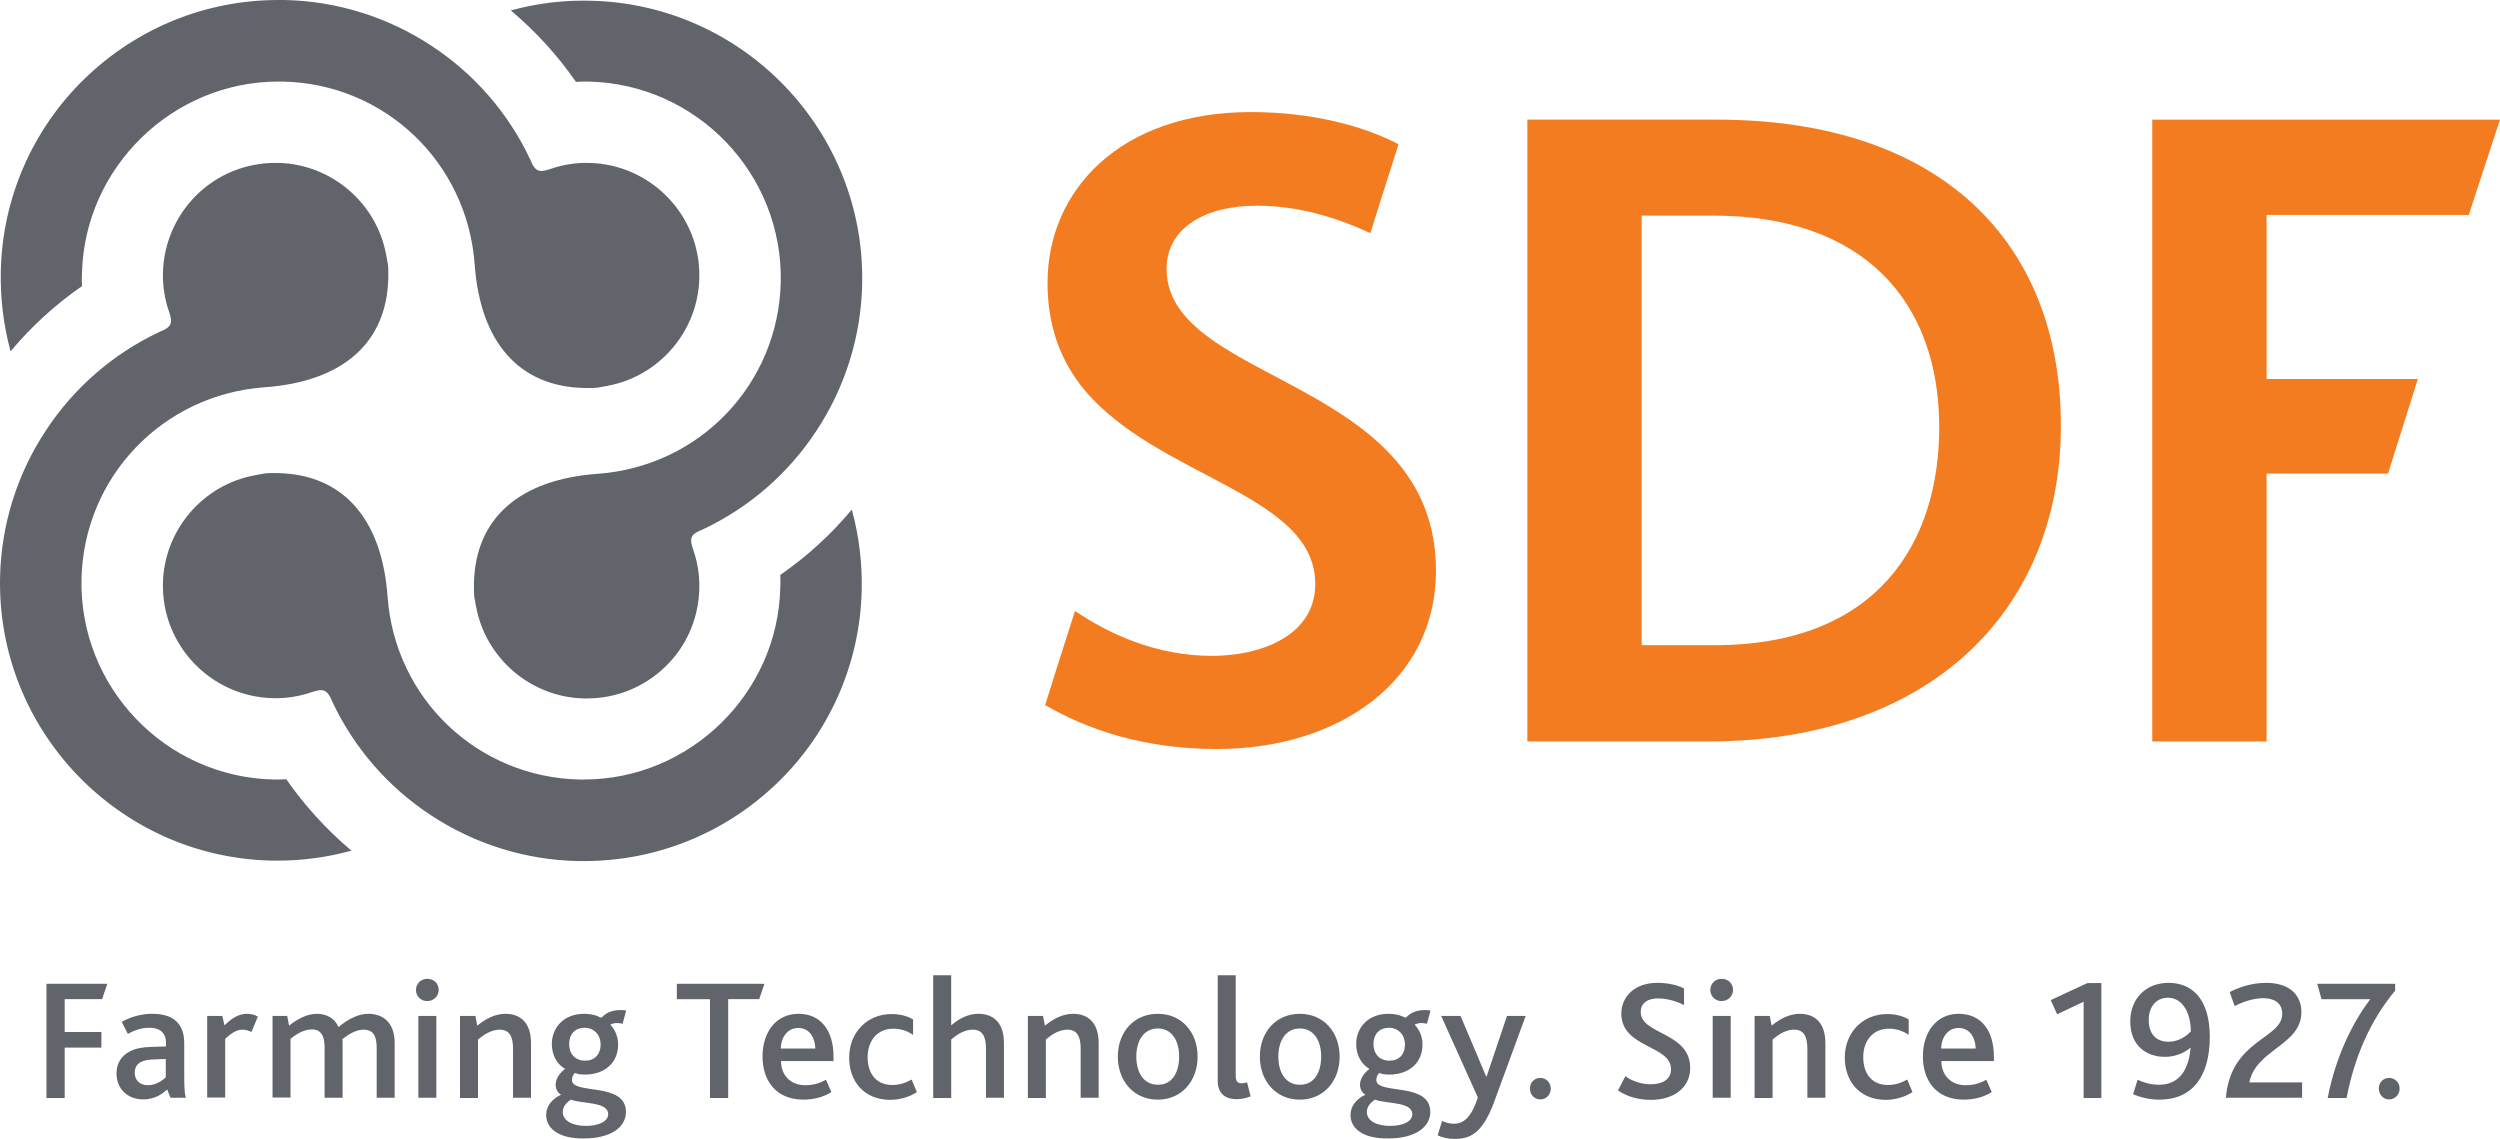
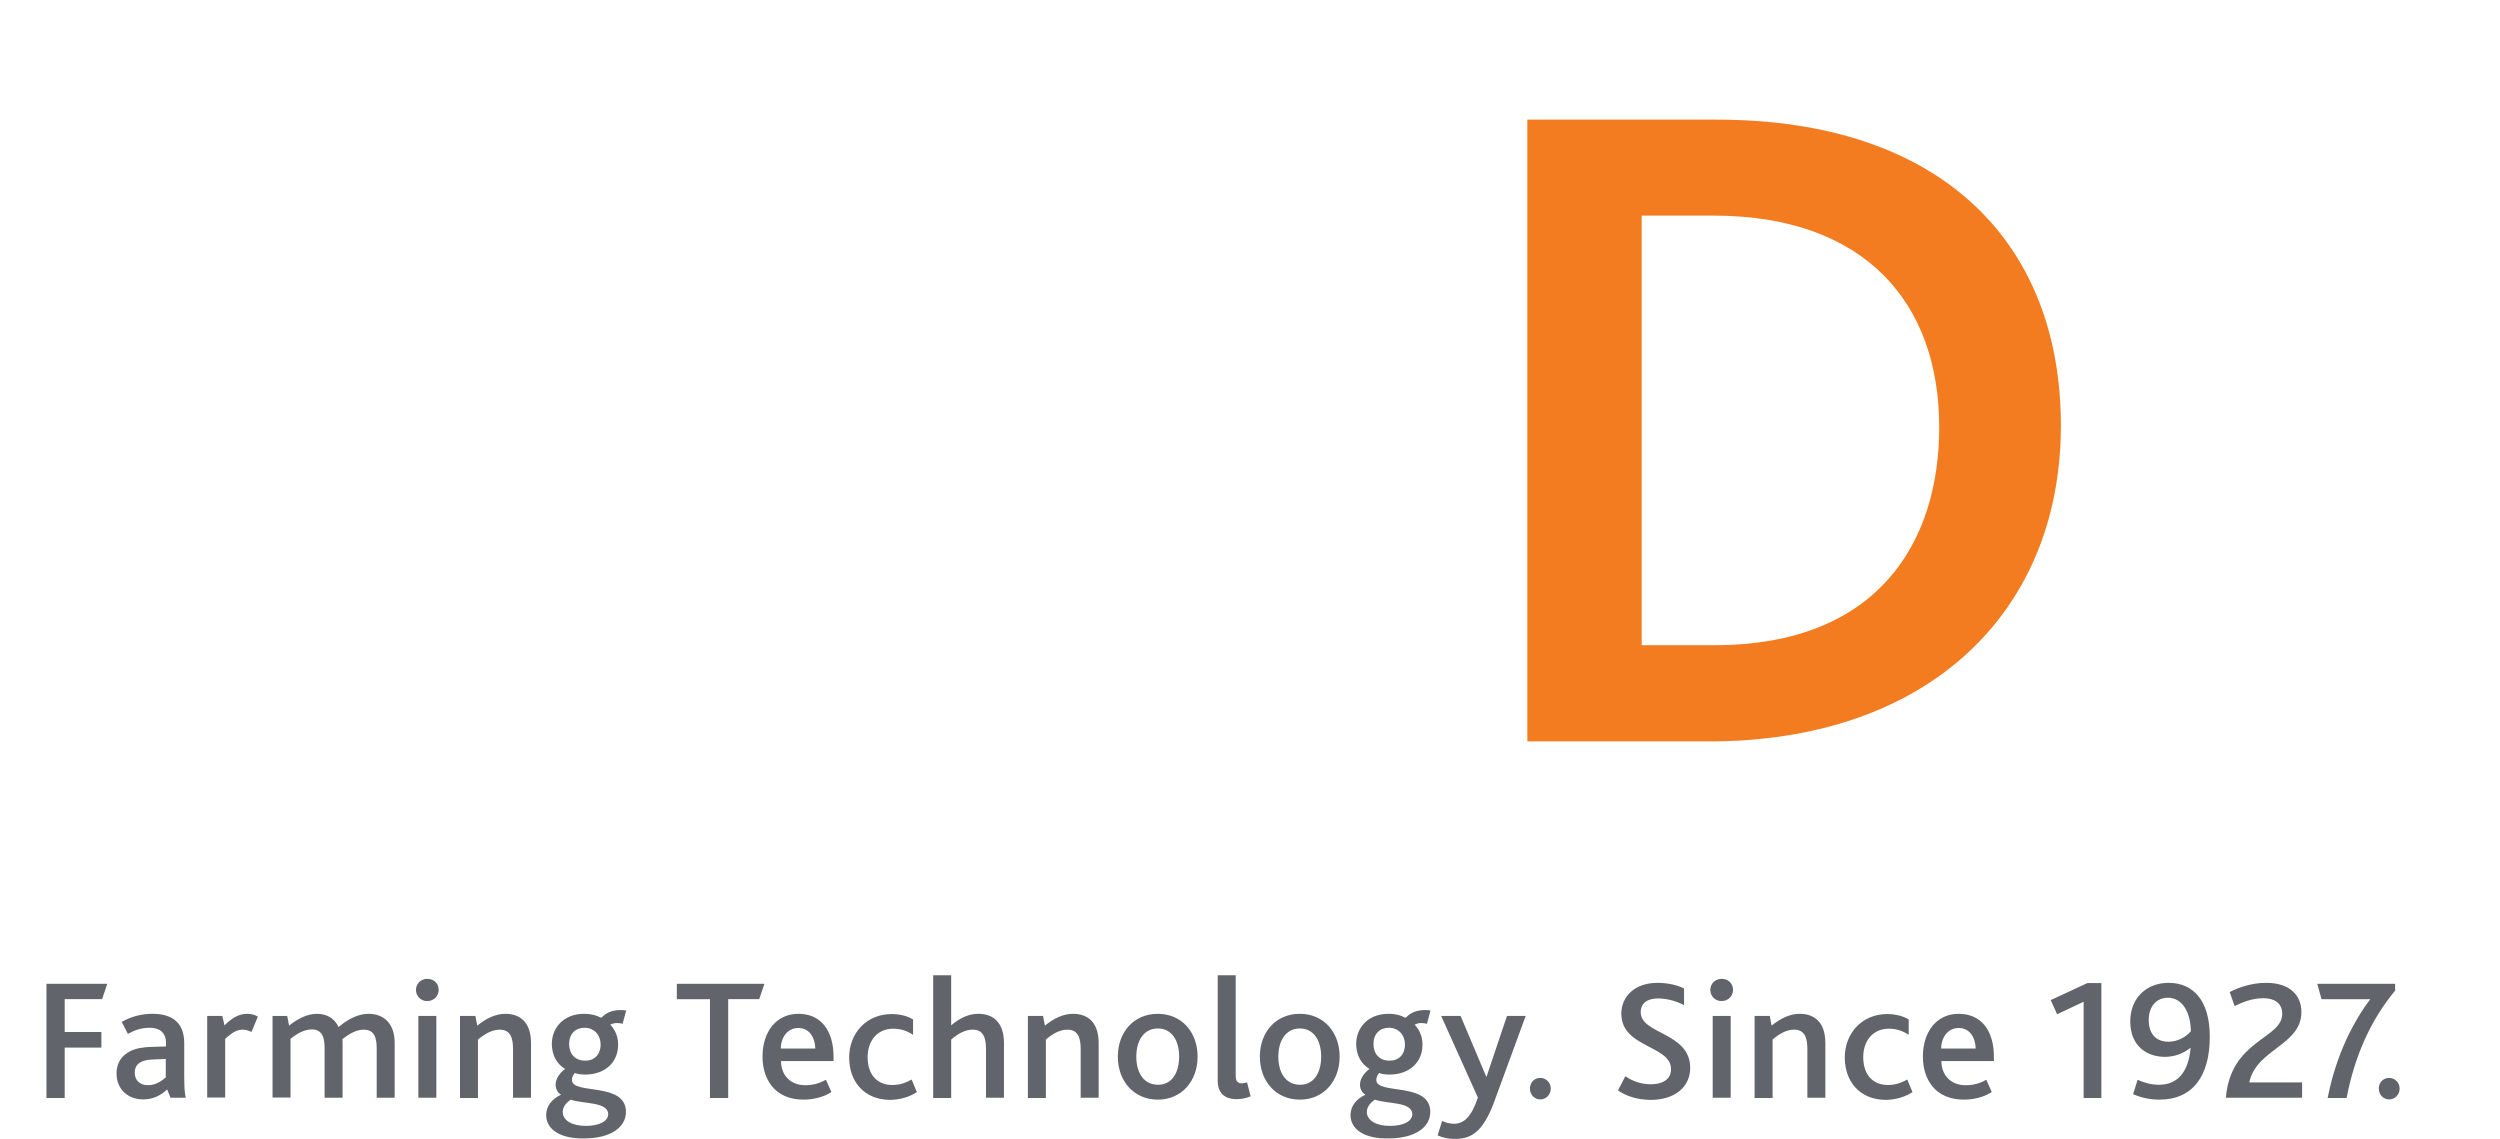
<svg xmlns="http://www.w3.org/2000/svg" id="Layer_1" version="1.1" viewBox="0 0 180 82">
  <path d="M3.345,70.833h4.38l-.374,1.106h-2.693v2.367h2.642v1.123h-2.642v3.626h-1.313v-8.222ZM13.265,77.369v-2.264c0-1.43-.818-2.111-2.284-2.111-.776-.002-1.54.198-2.216.579l.443.868c.409-.238.938-.443,1.568-.443.682,0,1.176.324,1.176,1.09v.255l-1.056.034c-.614.017-1.108.103-1.517.307-.597.306-.989.817-.989,1.6,0,1.14.818,1.873,1.927,1.873.732,0,1.277-.307,1.72-.715v-.001l.239.596h1.108c-.102-.306-.119-.817-.119-1.668ZM11.935,77.573c-.238.205-.681.562-1.278.562-.579,0-.955-.34-.955-.902,0-.34.137-.596.41-.749.238-.136.528-.187.954-.204l.869-.034v1.327ZM14.918,73.147h1.09l.154.681c.58-.578,1.074-.834,1.636-.834.256,0,.563.068.767.204l-.46,1.107c-.193-.107-.409-.166-.63-.17-.393,0-.75.187-1.262.664v4.221h-1.295s0-5.873,0-5.873ZM19.588,73.147h1.09l.137.698c.596-.476,1.278-.85,2.01-.85.7,0,1.262.323,1.552.952.716-.612,1.466-.953,2.147-.953,1.006,0,1.892.579,1.892,2.111v3.932h-1.295v-3.557c0-.748-.154-1.344-.938-1.344-.528,0-1.056.306-1.534.68.015.09.021.182.017.273v3.95h-1.295v-3.559c0-.75-.153-1.362-.92-1.362-.546,0-1.074.306-1.534.68v4.222h-1.295v-5.873s-.034,0-.034,0ZM30.12,73.148h1.296v5.89h-1.296s0-5.89,0-5.89ZM29.95,71.276c0-.443.341-.8.818-.8s.818.34.818.8c0,.442-.358.8-.818.8-.438.014-.804-.33-.818-.768-0-.011-.001-.022-0-.032ZM33.137,73.147h1.091l.136.698c.63-.51,1.296-.85,2.029-.85.937,0,1.84.493,1.84,2.11v3.932h-1.295v-3.506c0-.766-.17-1.396-.955-1.396-.545,0-1.09.306-1.567.715v4.204h-1.296v-5.907h.017ZM41.182,77.761c0-.153.034-.306.204-.51.188.085.46.118.733.118,1.415,0,2.386-.85,2.386-2.16,0-.529-.187-1.04-.562-1.43.146-.081.31-.123.477-.12.138.001.275.018.409.051l.256-.953c-.069-.017-.239-.034-.375-.034-.665,0-1.057.204-1.364.51-.051.034-.068.051-.136.017-.239-.135-.631-.255-1.159-.255-1.5,0-2.318,1.038-2.318,2.162,0,.783.341,1.447.954,1.805-.494.374-.681.8-.681,1.14,0,.289.136.579.392.715-.665.306-1.074.834-1.074,1.463v.001c0,1.038,1.023,1.719,2.727,1.685,1.943,0,3.017-.816,3.017-1.906,0-2.196-3.886-1.209-3.886-2.299ZM42.085,73.999c.716,0,1.159.545,1.159,1.192,0,.783-.495,1.192-1.125,1.175-.732,0-1.142-.512-1.142-1.192,0-.749.46-1.175,1.108-1.175ZM42.187,81.064c-1.005,0-1.67-.392-1.67-1.004,0-.443.358-.732.579-.886.903.324,2.693.136,2.693,1.056,0,.476-.613.834-1.602.834ZM51.118,71.94h-2.386v-1.107h6.306l-.375,1.106h-2.233v7.116h-1.312s0-7.115,0-7.115ZM60.015,76.399v-.307c0-1.907-.921-3.097-2.523-3.097-1.601,0-2.591,1.293-2.591,3.08,0,1.635.887,3.098,2.95,3.098.698,0,1.43-.17,2.01-.544l-.392-.885c-.426.238-.903.392-1.482.392-1.075,0-1.739-.716-1.755-1.72h-.002v-.017h3.785ZM56.214,75.496c.017-.8.477-1.48,1.261-1.48.835,0,1.21.73,1.227,1.48h0v.001s0-.001,0-.001h-2.488ZM61.14,76.144c0-1.787,1.278-3.132,3.05-3.132.699,0,1.227.187,1.551.391v1.107c-.419-.293-.92-.447-1.431-.443-1.142,0-1.841.868-1.841,2.043,0,1.277.699,2.009,1.772,2.009.58,0,.989-.17,1.398-.392l.375.902c-.443.307-1.176.562-1.943.562-1.875-.017-2.932-1.345-2.932-3.047h.001ZM67.19,70.22h1.295v3.609c.563-.494,1.227-.835,1.96-.835.938,0,1.84.494,1.84,2.111v3.933h-1.294v-3.508c0-.766-.17-1.396-.955-1.396-.545,0-1.09.306-1.55.715v4.205h-1.296s0-8.834,0-8.834ZM74.007,73.147h1.091l.136.698c.63-.51,1.296-.85,2.029-.85.937,0,1.84.493,1.84,2.11v3.932h-1.295v-3.506c0-.766-.17-1.396-.955-1.396-.545,0-1.09.306-1.55.715v4.204h-1.296v-5.907ZM83.364,72.995c-1.738,0-2.88,1.327-2.88,3.08,0,1.771,1.159,3.099,2.88,3.099s2.863-1.345,2.863-3.099c0-1.753-1.142-3.08-2.863-3.08ZM83.364,78.101c-.988,0-1.55-.834-1.55-2.026,0-1.175.562-2.025,1.55-2.025.989,0,1.534.851,1.534,2.025,0,1.192-.545,2.043-1.534,2.026ZM87.676,70.22h1.295v7.218c0,.442.154.561.444.561.085,0,.255-.034.374-.068l.256,1.005c-.319.133-.66.202-1.005.204-.904,0-1.364-.477-1.364-1.328v-7.592ZM93.59,72.995c-1.738,0-2.88,1.327-2.88,3.08,0,1.771,1.159,3.099,2.88,3.099s2.863-1.345,2.863-3.099c0-1.753-1.142-3.08-2.863-3.08ZM93.59,78.101c-.988,0-1.55-.834-1.55-2.026,0-1.175.562-2.025,1.55-2.025.989,0,1.534.851,1.534,2.025,0,1.192-.545,2.043-1.534,2.026ZM99.095,77.761c0-.153.035-.306.205-.51.187.085.46.118.732.118,1.415,0,2.387-.85,2.387-2.16,0-.529-.188-1.04-.563-1.43.146-.081.31-.123.477-.12.138.001.275.018.409.051l.256-.953c-.085-.017-.239-.034-.375-.034-.665,0-1.057.204-1.363.51-.052.034-.069.051-.137.017-.238-.135-.63-.255-1.159-.255-1.499,0-2.318,1.038-2.318,2.162,0,.783.341,1.447.955,1.805-.494.374-.682.8-.682,1.14,0,.289.136.579.392.715-.664.306-1.074.834-1.074,1.463v.001c0,1.038,1.006,1.719,2.727,1.685,1.943,0,3.017-.816,3.017-1.906,0-2.196-3.886-1.209-3.886-2.299ZM99.998,73.999c.716,0,1.159.545,1.159,1.192,0,.783-.494,1.192-1.125,1.175-.732,0-1.141-.512-1.141-1.192,0-.749.46-1.175,1.107-1.175ZM100.084,81.064c-1.006,0-1.671-.392-1.671-1.004,0-.443.358-.732.58-.886.903.324,2.693.136,2.693,1.056,0,.476-.597.834-1.602.834ZM107.583,79.328c-.87,2.366-1.807,2.672-2.847,2.672-.477,0-.869-.085-1.227-.255l.324-1.038c.256.119.545.204.852.204.699,0,1.261-.477,1.722-1.89l-2.642-5.873h1.397l1.841,4.358h.034l1.466-4.358h1.346s-2.266,6.18-2.266,6.18ZM110.156,78.374c0-.442.324-.766.75-.766.409,0,.75.34.75.766,0,.443-.341.784-.75.784-.426,0-.75-.34-.75-.784ZM117.025,77.489c.535.373,1.171.575,1.823.579.767,0,1.466-.29,1.466-1.09,0-1.736-3.579-1.515-3.579-4,0-1.209.954-2.213,2.59-2.213.818,0,1.517.187,1.926.408v1.192c-.613-.307-1.244-.477-1.892-.477-.63,0-1.227.256-1.227.988,0,1.617,3.562,1.43,3.562,4.017,0,1.43-1.193,2.298-2.829,2.298-.954,0-1.789-.272-2.369-.68,0,0,.529-1.022.529-1.022ZM123.314,73.148h1.295v5.89h-1.295v-5.89ZM123.143,71.276c0-.443.341-.8.818-.8s.818.34.818.8c0,.442-.358.8-.818.8-.438.014-.804-.33-.818-.768-0-.011-.001-.022-0-.032ZM126.33,73.147h1.091l.136.698c.631-.51,1.296-.85,2.029-.85.937,0,1.84.493,1.84,2.11v3.932h-1.295v-3.506c0-.766-.17-1.396-.954-1.396-.546,0-1.091.306-1.551.715v4.204h-1.296s0-5.907,0-5.907ZM132.824,76.144c0-1.787,1.278-3.132,3.051-3.132.698,0,1.227.187,1.551.391v1.107c-.42-.293-.92-.448-1.432-.443-1.142,0-1.841.868-1.841,2.043,0,1.277.699,2.009,1.773,2.009.579,0,.988-.17,1.397-.392l.375.902c-.443.307-1.176.562-1.943.562-1.874-.017-2.931-1.345-2.931-3.047h0ZM143.561,76.399v-.307c0-1.907-.92-3.097-2.539-3.097-1.585,0-2.574,1.293-2.574,3.08,0,1.635.886,3.098,2.949,3.098.698,0,1.431-.17,2.011-.544l-.392-.885c-.426.238-.886.392-1.483.392-1.074,0-1.738-.716-1.755-1.72v-.017h3.783ZM139.76,75.496c.018-.8.478-1.48,1.262-1.48.835,0,1.21.73,1.227,1.48h0v.001s0-.001,0-.001h-2.489ZM150.021,72.126l-1.909.902-.46-1.021,2.641-1.226h1.006v8.273h-1.278v-6.928ZM156.139,70.765c-1.619,0-2.761,1.124-2.761,2.774,0,1.804,1.227,2.554,2.488,2.554.67.003,1.32-.226,1.841-.647h.017c-.153,1.753-.937,2.656-2.284,2.656-.562,0-1.09-.154-1.533-.358l-.324,1.038c.597.259,1.241.392,1.892.392,2.403,0,3.63-1.702,3.63-4.528,0-2.656-1.227-3.881-2.966-3.881ZM156.139,75.004c-.92,0-1.431-.579-1.431-1.567,0-.936.528-1.6,1.38-1.6.989,0,1.636.97,1.653,2.417-.341.392-.937.75-1.602.75ZM164.32,72.995c0-.817-.631-1.124-1.346-1.124-.818,0-1.517.29-2.08.562l-.358-1.004c.631-.324,1.551-.664,2.625-.664,1.721,0,2.54.902,2.54,2.11,0,2.384-3.256,2.656-3.75,5.056h3.801v1.107h-5.488c.341-4.188,4.056-4.222,4.056-6.043h0ZM170.66,71.94h-3.511l-.307-1.107h5.608v.494c-1.79,2.145-2.932,4.783-3.494,7.728h-1.364c.614-3.15,1.875-5.532,3.068-7.116v.001ZM171.274,78.374c0-.442.324-.766.75-.766.418.006.752.348.749.766,0,.443-.34.784-.749.784-.426,0-.75-.34-.75-.784Z" fill="#62646c" />
-   <path d="M61.327,36.702l-.051.051c-1.478,1.764-3.187,3.321-5.08,4.63l-.016.017v.017c.017.324.017.613,0,.886-.17,7.626-6.51,13.822-14.146,13.822h-.324c-7.329-.17-13.277-5.822-13.805-13.175-.41-5.618-3.221-8.784-7.891-8.887h-.614c-.085,0-.187.017-.29.017-.034,0-.085.018-.119.018l-.068.017c-.034,0-.051.017-.085.017s-.068,0-.102.017c-.103.017-.188.034-.29.05-.034,0-.051,0-.085.018-3.75.68-6.545,3.95-6.63,7.762v.017c-.102,4.46,3.46,8.171,7.925,8.273.956.024,1.909-.126,2.812-.442.222-.068.443-.136.648-.136.306,0,.511.187.715.612.018.052.052.12.069.17l.05.103c1.566,3.306,4.014,6.115,7.074,8.12,3.145,2.078,6.815,3.223,10.584,3.302h.443c5.25,0,10.209-2.025,13.975-5.685,3.751-3.647,5.913-8.626,6.017-13.857.04-1.907-.189-3.81-.682-5.652l-.034-.102h0ZM.755,25.296l.051-.05c1.478-1.764,3.187-3.322,5.08-4.631l.016-.017v-.017c-.017-.295-.017-.59,0-.885.17-7.627,6.51-13.823,14.146-13.823h.324c7.329.153,13.277,5.822,13.805,13.176.41,5.617,3.205,8.784,7.891,8.886h.614c.102,0,.188-.017.29-.017.034,0,.085-.017.119-.017l.085-.017c.034,0,.051-.017.085-.017s.069,0,.086-.017c.102-.017.187-.034.29-.051.033,0,.05,0,.085-.017,3.75-.681,6.544-3.95,6.63-7.763v-.017c.102-4.46-3.46-8.171-7.926-8.273-.956-.025-1.909.125-2.812.442-.221.069-.443.137-.63.137-.307,0-.529-.188-.716-.613-.017-.051-.051-.102-.068-.17l-.052-.103c-1.566-3.306-4.013-6.115-7.073-8.12C27.929,1.224,24.26.079,20.491,0h-.443c-5.248,0-10.208,2.026-13.975,5.686C2.322,9.333.161,14.312.057,19.542c-.04,1.913.189,3.821.681,5.67l.017.084ZM20.627,56.125l-.017-.017h-.017c-.295.014-.591.02-.886.017-7.806-.17-14.01-6.656-13.84-14.453.171-7.32,5.83-13.26,13.192-13.789,5.625-.408,8.795-3.2,8.897-7.864v-.63c0-.102-.017-.187-.017-.29,0-.034-.017-.085-.017-.119l-.017-.068c0-.034,0-.05-.017-.085,0-.034-.017-.068-.017-.102-.017-.085-.017-.187-.051-.29,0-.033,0-.067-.018-.084-.681-3.746-3.954-6.537-7.771-6.622h-.205c-2.13,0-4.141.817-5.658,2.298-1.513,1.484-2.387,3.499-2.437,5.617-.024.956.126,1.907.443,2.809.238.698.221,1.038-.46,1.345-.052.017-.103.05-.17.068l-.103.051c-3.308,1.563-6.121,4.007-8.13,7.065C1.231,34.122.085,37.787.005,41.552c-.239,11.016,8.538,20.174,19.565,20.413h.443c1.762-.001,3.515-.235,5.215-.698l.068-.017-.051-.052c-1.751-1.485-3.304-3.19-4.619-5.072l.001-.001ZM41.454,5.874l.017.017h.017c.324-.017.597-.017.887-.017,7.806.17,14.01,6.656,13.839,14.452-.17,7.32-5.829,13.261-13.192,13.789-5.624.408-8.794,3.2-8.896,7.864v.631c0,.102.017.188.017.29,0,.034,0,.085.017.119l.017.085c0,.034,0,.051.017.085,0,.034.017.068.017.102.017.085.017.188.051.29,0,.034,0,.05.017.085.682,3.745,3.954,6.537,7.772,6.622h.204c2.13,0,4.142-.817,5.659-2.298,1.534-1.481,2.386-3.473,2.437-5.618.024-.955-.126-1.907-.443-2.809-.239-.698-.239-1.038.46-1.345.051-.017.102-.05.17-.068l.103-.05c3.308-1.563,6.12-4.008,8.13-7.065,2.08-3.14,3.227-6.806,3.306-10.572C62.315,9.448,53.538.29,42.51.052c-1.909-.049-3.815.18-5.658.68l-.069.018.052.05c1.755,1.482,3.308,3.188,4.618,5.074h.001Z" fill="#62646c" />
  <g>
-     <path d="M103.39,41.094c0,7.899-6.937,12.835-15.782,12.835-5.369,0-9.442-1.464-12.357-3.166l1.023-3.251,1.125-3.524c2.42,1.634,5.795,3.234,9.885,3.234.596,0,1.21-.05,1.824-.136,2.897-.425,5.59-1.958,5.59-5.039,0-1.923-.989-3.387-2.54-4.647-2.71-2.213-7.073-3.813-10.686-6.316-1.142-.8-2.198-1.668-3.119-2.69-1.755-1.974-2.931-4.561-2.931-8.017,0-6.69,5.25-12.308,14.64-12.308,4.517,0,8.18,1.039,10.635,2.315l-1.244,3.899-.784,2.502c-2.676-1.226-5.335-1.975-8.215-1.975-3.596,0-6.46,1.55-6.46,4.546,0,4.477,5.676,6.4,10.874,9.413,4.431,2.57,8.522,5.924,8.522,12.325Z" fill="#f47c20" />
    <path d="M123.586,8.613h-13.617v44.77h13.055c15.867,0,25.36-9.362,25.36-22.742,0-13.125-8.555-22.028-24.798-22.028ZM123.433,46.454v.002h-5.232V15.524h5.164c10.891,0,16.259,6.264,16.259,15.235,0,8.29-4.414,15.695-16.191,15.695Z" fill="#f47c20" />
-     <polygon points="163.195 15.473 163.195 27.288 174.086 27.288 171.938 34.097 163.195 34.097 163.195 53.384 154.963 53.384 154.963 8.614 180 8.614 177.75 15.474 163.195 15.474 163.195 15.473" fill="#f47c20" />
  </g>
</svg>